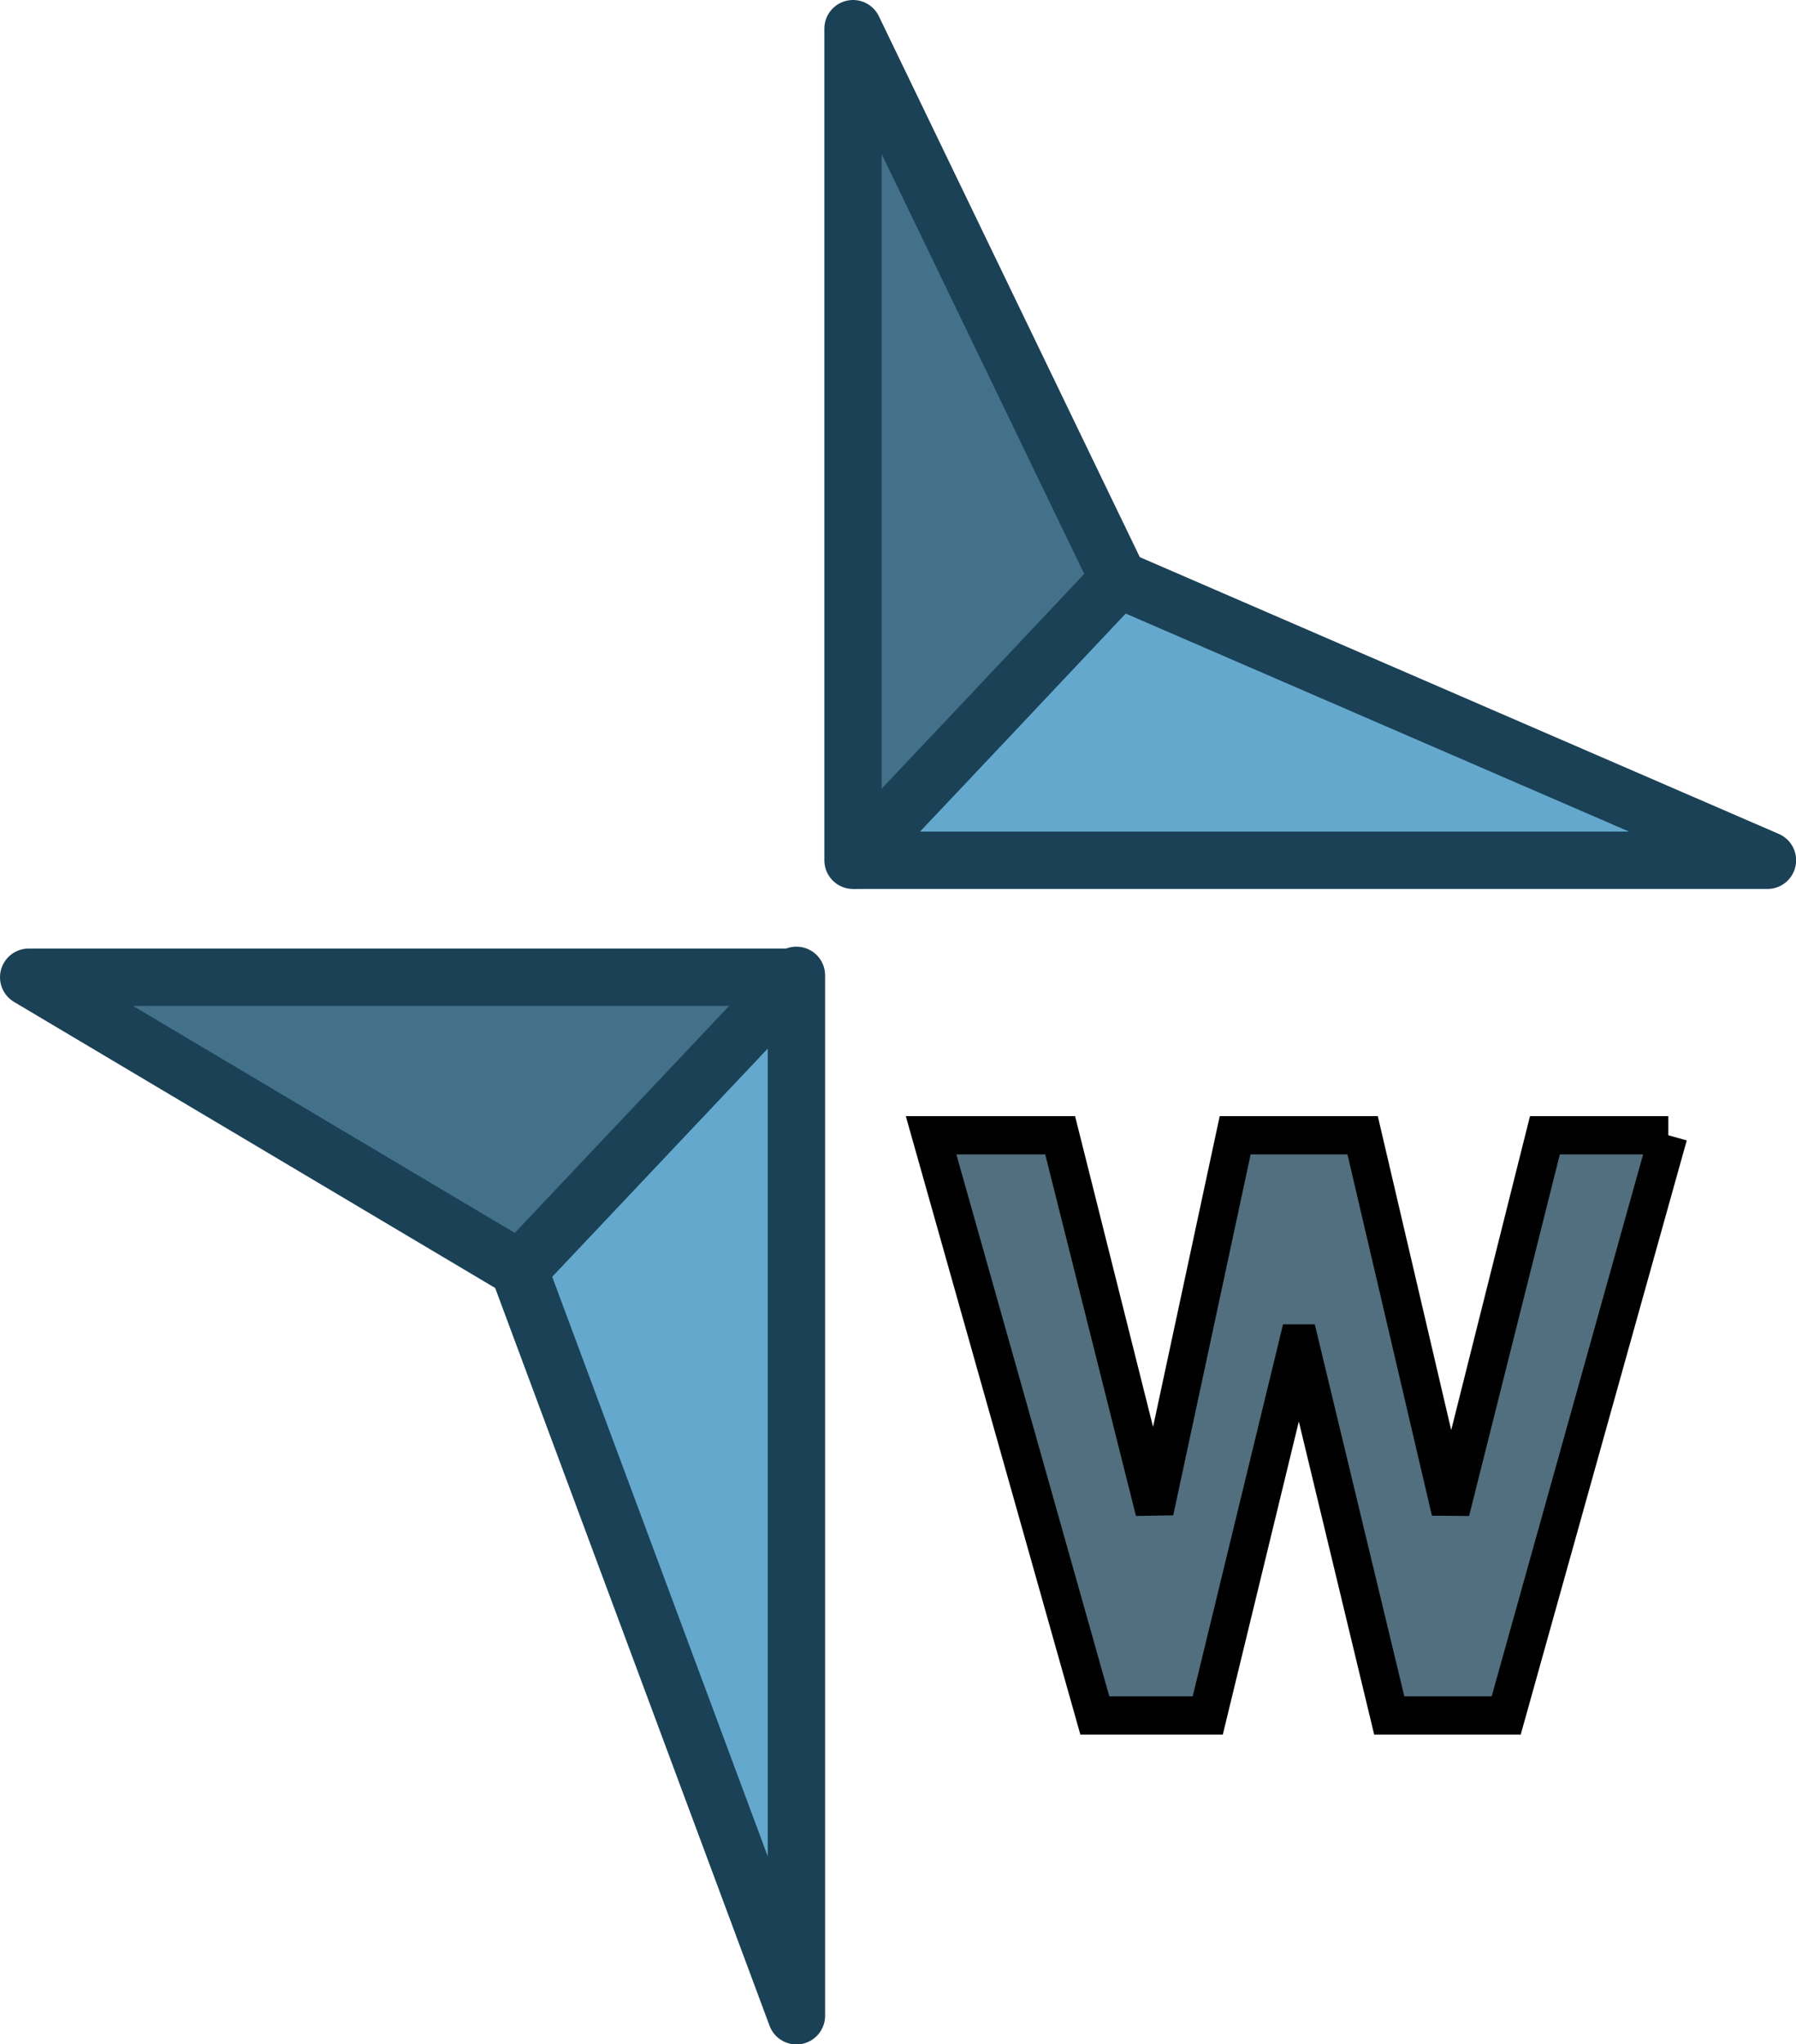
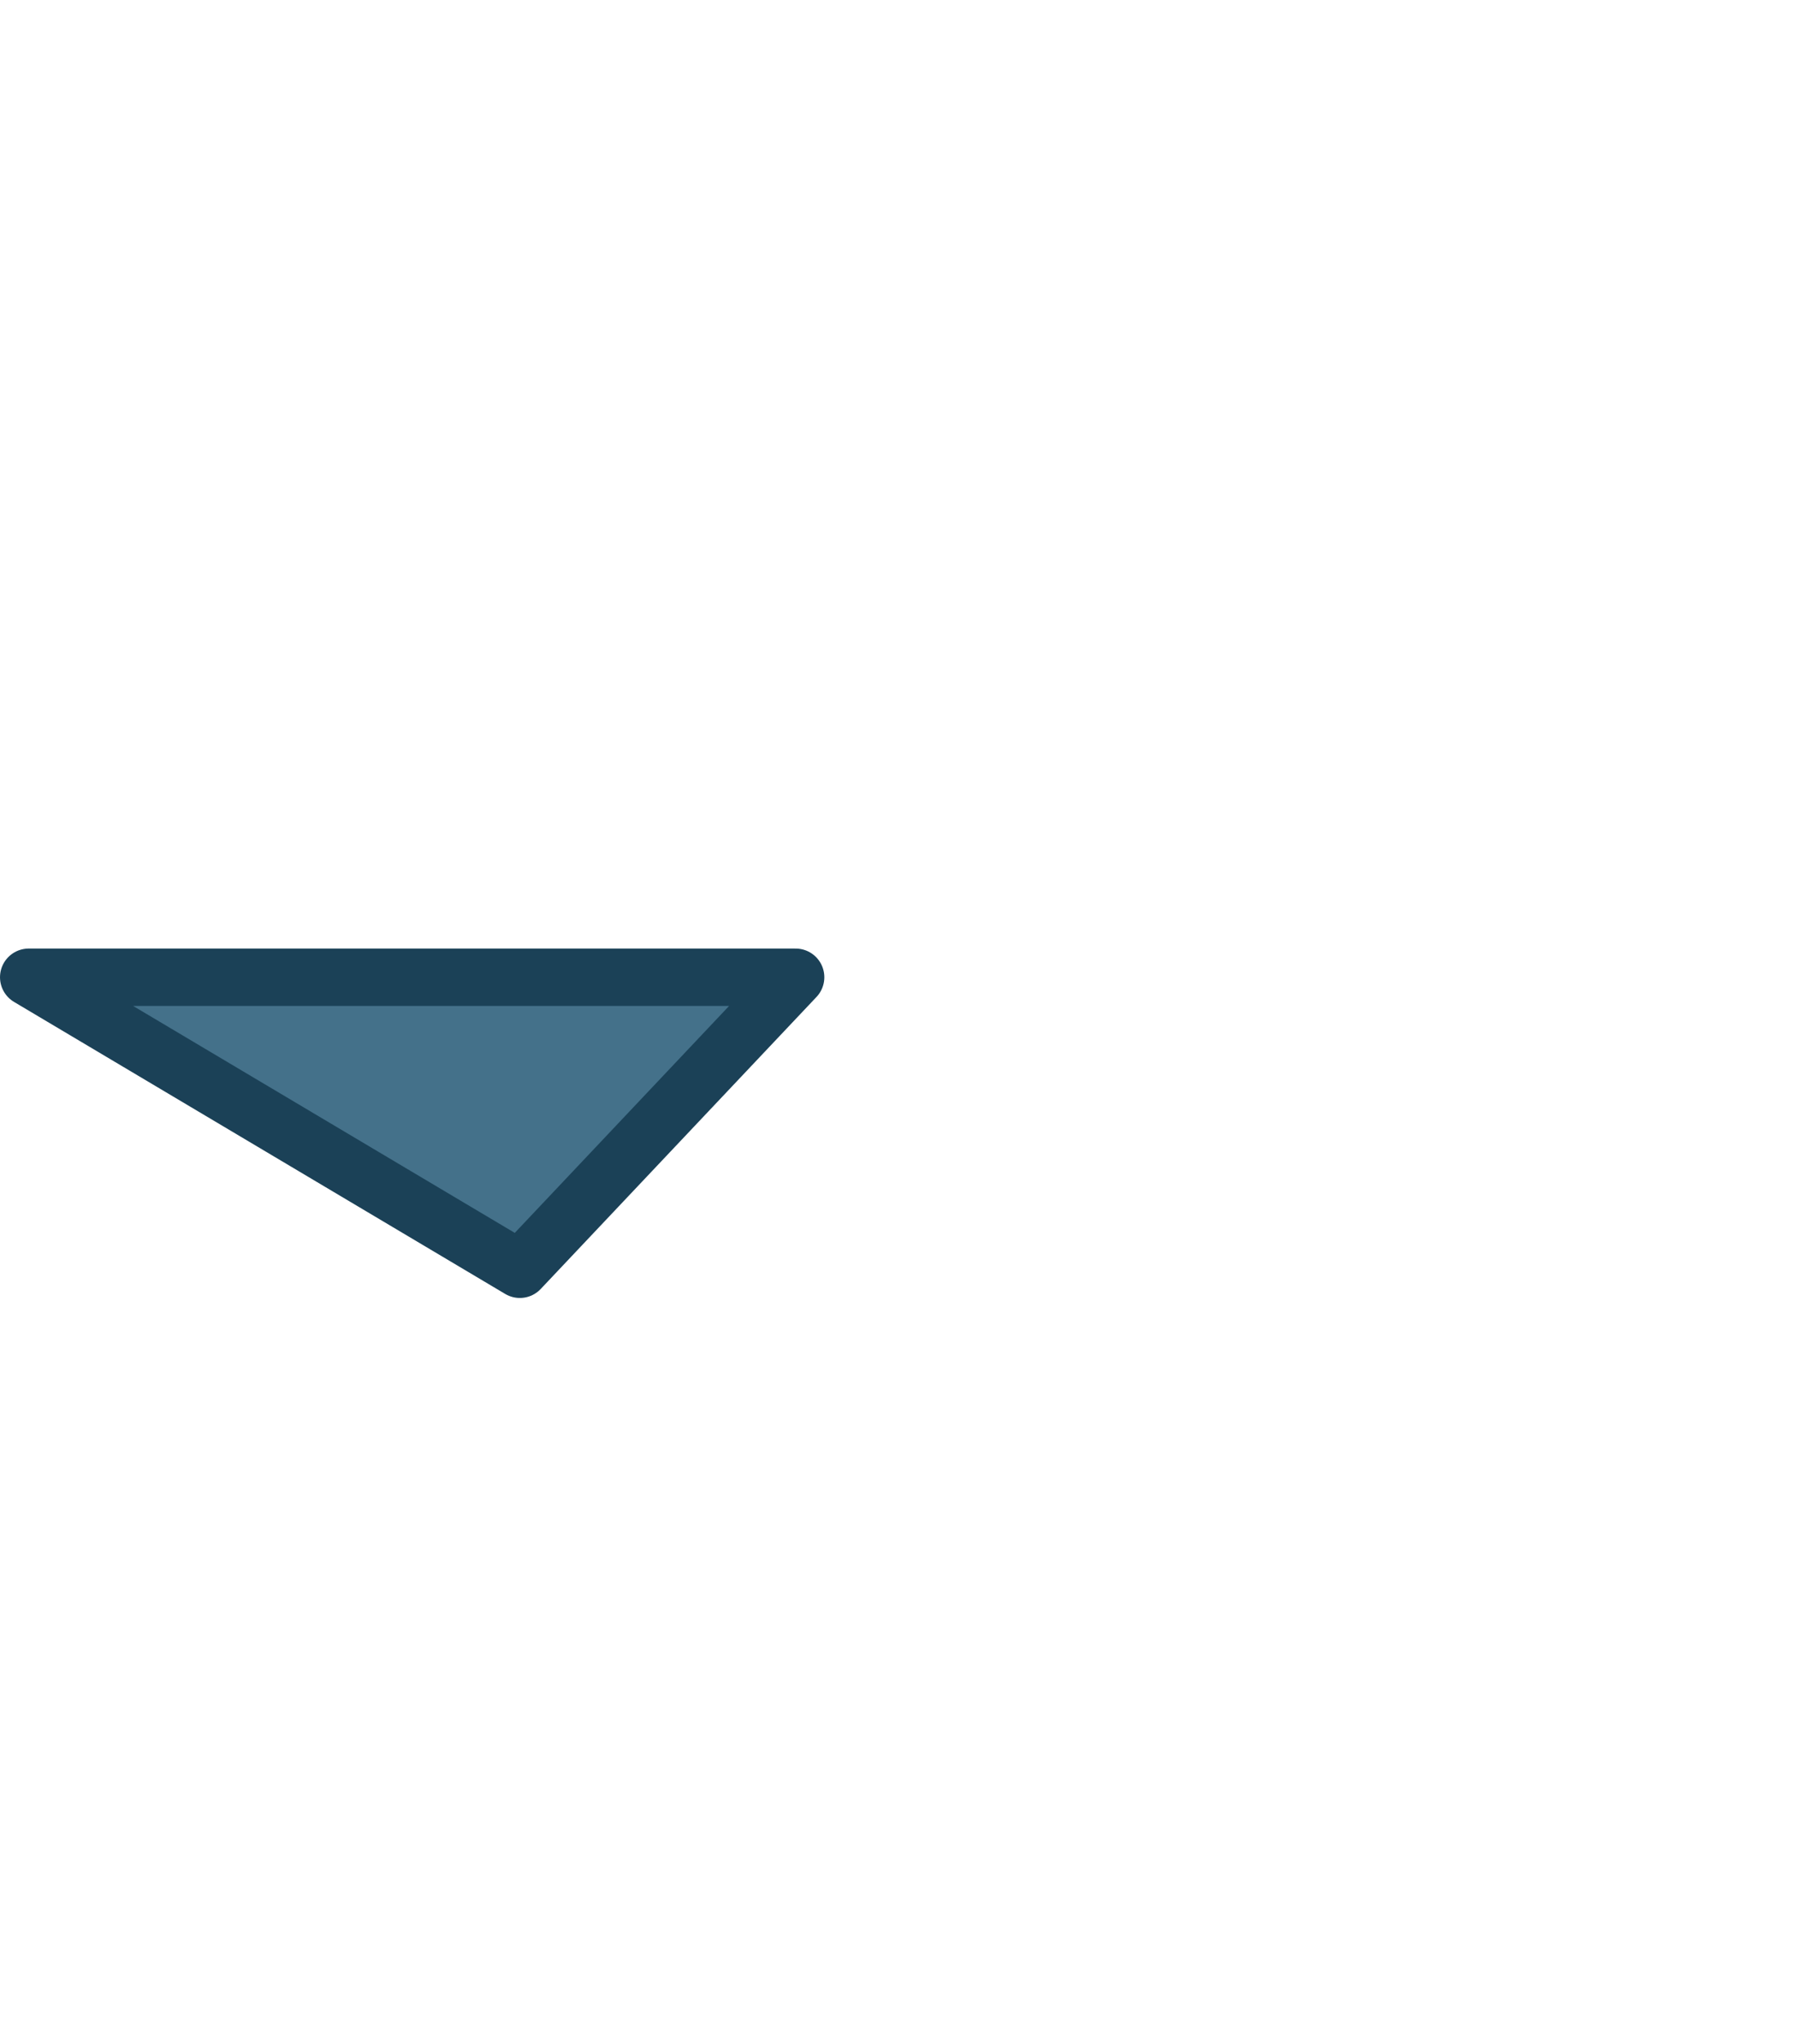
<svg xmlns="http://www.w3.org/2000/svg" xmlns:ns1="http://sodipodi.sourceforge.net/DTD/sodipodi-0.dtd" xmlns:ns2="http://www.inkscape.org/namespaces/inkscape" width="150.231" height="170.928" id="svg2875" ns1:version="0.32" ns2:version="0.45.1" ns1:docbase="C:\Users\John\Desktop" ns1:docname="Wikitravel icon.svg" ns2:output_extension="org.inkscape.output.svg.inkscape" version="1.0">
  <defs id="defs2877" />
  <ns1:namedview id="base" pagecolor="#ffffff" bordercolor="#666666" borderopacity="1.0" ns2:pageopacity="0.0" ns2:pageshadow="2" ns2:zoom="3.5411765" ns2:cx="41.532918" ns2:cy="95.180588" ns2:document-units="px" ns2:current-layer="layer1" ns2:window-width="1152" ns2:window-height="814" ns2:window-x="-8" ns2:window-y="-8" showgrid="true" ns2:object-bbox="false" borderlayer="false" width="157.53px" height="123.486px" />
  <g ns2:label="Layer 1" ns2:groupmode="layer" id="layer1" transform="translate(33.464,46.685)">
    <g id="g2180" transform="matrix(1.42,0,0,1.42,-51.934,-49.82)">
-       <path ns2:export-ydpi="5.0495777" ns2:export-xdpi="5.0495777" ns2:export-filename="/home/mark/Desktop/share/Wiki/travel/logo/nopuzzle_coolvetica.png" ns1:nodetypes="ccccc" id="path2969" d="M 63.256,52.862 L 73.089,45.889 L 78.901,36.314 L 63.256,3.897 L 63.256,52.862 z " style="color:#000000;fill:#44718a;fill-opacity:1;fill-rule:evenodd;stroke:#1b4157;stroke-width:3.379;stroke-linecap:round;stroke-linejoin:round;marker:none;marker-start:none;marker-mid:none;marker-end:none;stroke-miterlimit:4;stroke-dasharray:none;stroke-dashoffset:0;stroke-opacity:1;visibility:visible;display:inline;overflow:visible" />
-       <path ns2:export-ydpi="5.0495777" ns2:export-xdpi="5.0495777" ns2:export-filename="/home/mark/Desktop/share/Wiki/travel/logo/nopuzzle_coolvetica.png" ns1:nodetypes="cccc" id="path2971" d="M 117.121,52.862 L 78.901,36.314 C 78.901,36.314 63.21,52.974 63.256,52.862 L 117.121,52.862 z " style="color:#000000;fill:#64a8cd;fill-opacity:1;fill-rule:evenodd;stroke:#1b4157;stroke-width:3.379;stroke-linecap:round;stroke-linejoin:round;marker:none;marker-start:none;marker-mid:none;marker-end:none;stroke-miterlimit:4;stroke-dasharray:none;stroke-dashoffset:0;stroke-opacity:1;visibility:visible;display:inline;overflow:visible" />
-       <path ns2:export-ydpi="5.0495777" ns2:export-xdpi="5.0495777" ns2:export-filename="/home/mark/Desktop/share/Wiki/travel/logo/nopuzzle_coolvetica.png" ns1:nodetypes="ccccc" id="path2973" d="M 59.922,59.638 L 45.96,65.246 L 43.59,77.004 L 59.922,120.898 L 59.922,59.638 z " style="color:#000000;fill:#64a8cd;fill-opacity:1;fill-rule:evenodd;stroke:#1b4157;stroke-width:3.379;stroke-linecap:round;stroke-linejoin:round;marker:none;marker-start:none;marker-mid:none;marker-end:none;stroke-miterlimit:4;stroke-dasharray:none;stroke-dashoffset:0;stroke-opacity:1;visibility:visible;display:inline;overflow:visible" />
-       <path ns2:export-ydpi="5.0495777" ns2:export-xdpi="5.0495777" ns2:export-filename="/home/mark/Desktop/share/Wiki/travel/logo/nopuzzle_coolvetica.png" ns1:nodetypes="cccc" id="path2975" d="M 59.876,59.75 L 14.697,59.75 L 43.63,76.945 C 43.63,76.945 59.876,59.75 59.876,59.75 z " style="color:#000000;fill:#44718a;fill-opacity:1;fill-rule:evenodd;stroke:#1b4157;stroke-width:3.379;stroke-linecap:round;stroke-linejoin:round;marker:none;marker-start:none;marker-mid:none;marker-end:none;stroke-miterlimit:4;stroke-dasharray:none;stroke-dashoffset:0;stroke-opacity:1;visibility:visible;display:inline;overflow:visible" />
-       <path id="text6071" d="M 111.283,69.054 L 101.732,103.217 L 94.843,103.217 L 89.569,81.313 L 89.473,81.313 L 84.152,103.217 L 77.5,103.217 L 67.854,69.054 L 75.457,69.054 L 81.016,91.196 L 85.767,69.054 L 93.275,69.054 L 98.454,91.196 L 104.013,69.054 L 111.283,69.054" style="font-size:28.12px;font-style:normal;font-variant:normal;font-weight:normal;font-stretch:normal;line-height:100%;letter-spacing:normal;writing-mode:lr-tb;text-anchor:start;color:#000000;fill:#516f7e;fill-opacity:1;fill-rule:nonzero;stroke:#000000;stroke-width:1.69pt;stroke-linecap:butt;stroke-linejoin:miter;marker:none;marker-start:none;marker-mid:none;marker-end:none;stroke-miterlimit:4;stroke-dashoffset:0;stroke-opacity:1;visibility:visible;display:inline;overflow:visible;font-family:Coolvetica" />
+       <path ns2:export-ydpi="5.0495777" ns2:export-xdpi="5.0495777" ns2:export-filename="/home/mark/Desktop/share/Wiki/travel/logo/nopuzzle_coolvetica.png" ns1:nodetypes="cccc" id="path2975" d="M 59.876,59.75 L 14.697,59.75 L 43.63,76.945 z " style="color:#000000;fill:#44718a;fill-opacity:1;fill-rule:evenodd;stroke:#1b4157;stroke-width:3.379;stroke-linecap:round;stroke-linejoin:round;marker:none;marker-start:none;marker-mid:none;marker-end:none;stroke-miterlimit:4;stroke-dasharray:none;stroke-dashoffset:0;stroke-opacity:1;visibility:visible;display:inline;overflow:visible" />
    </g>
  </g>
</svg>